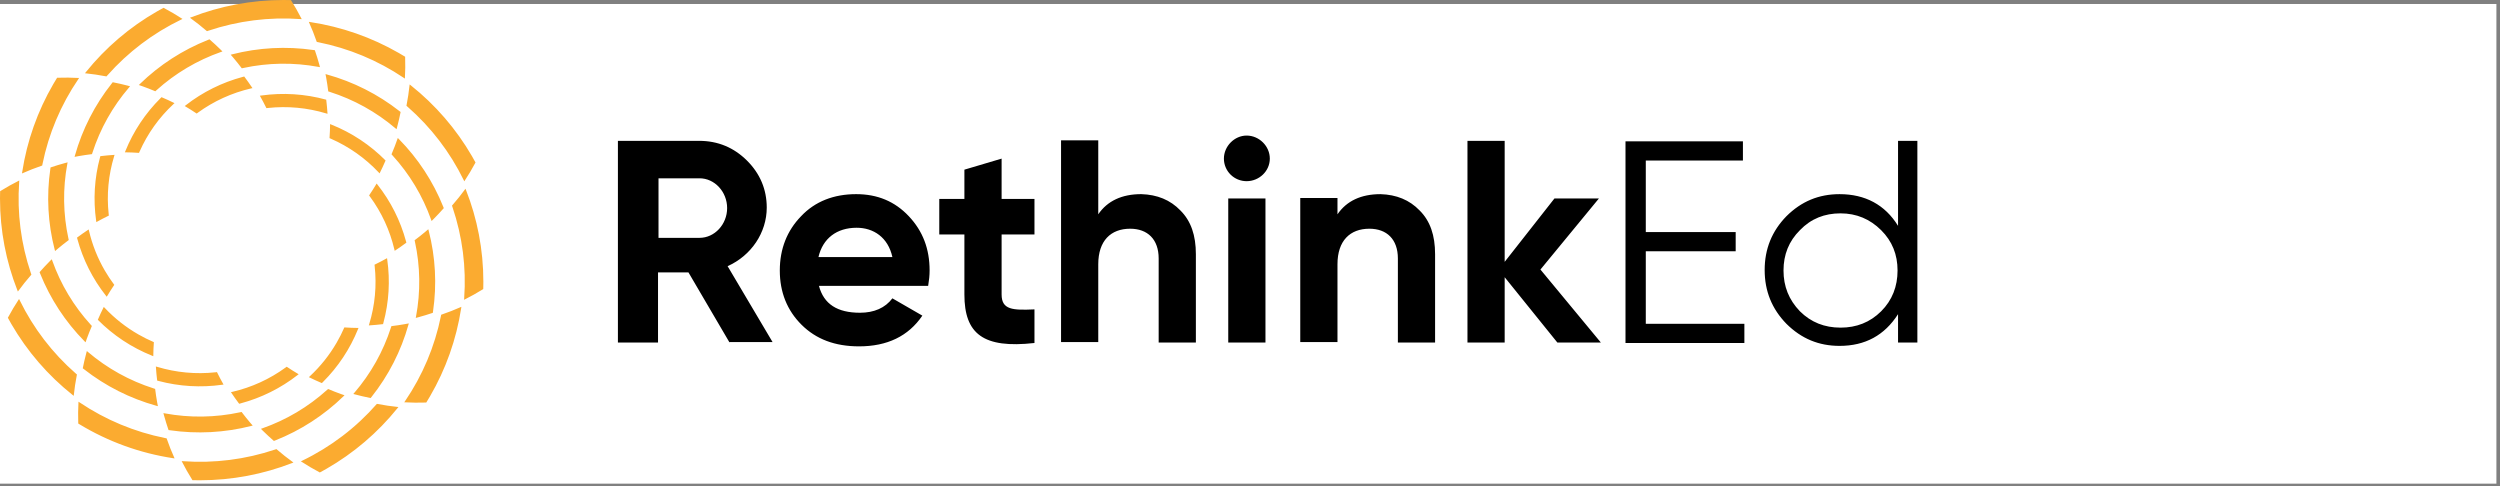
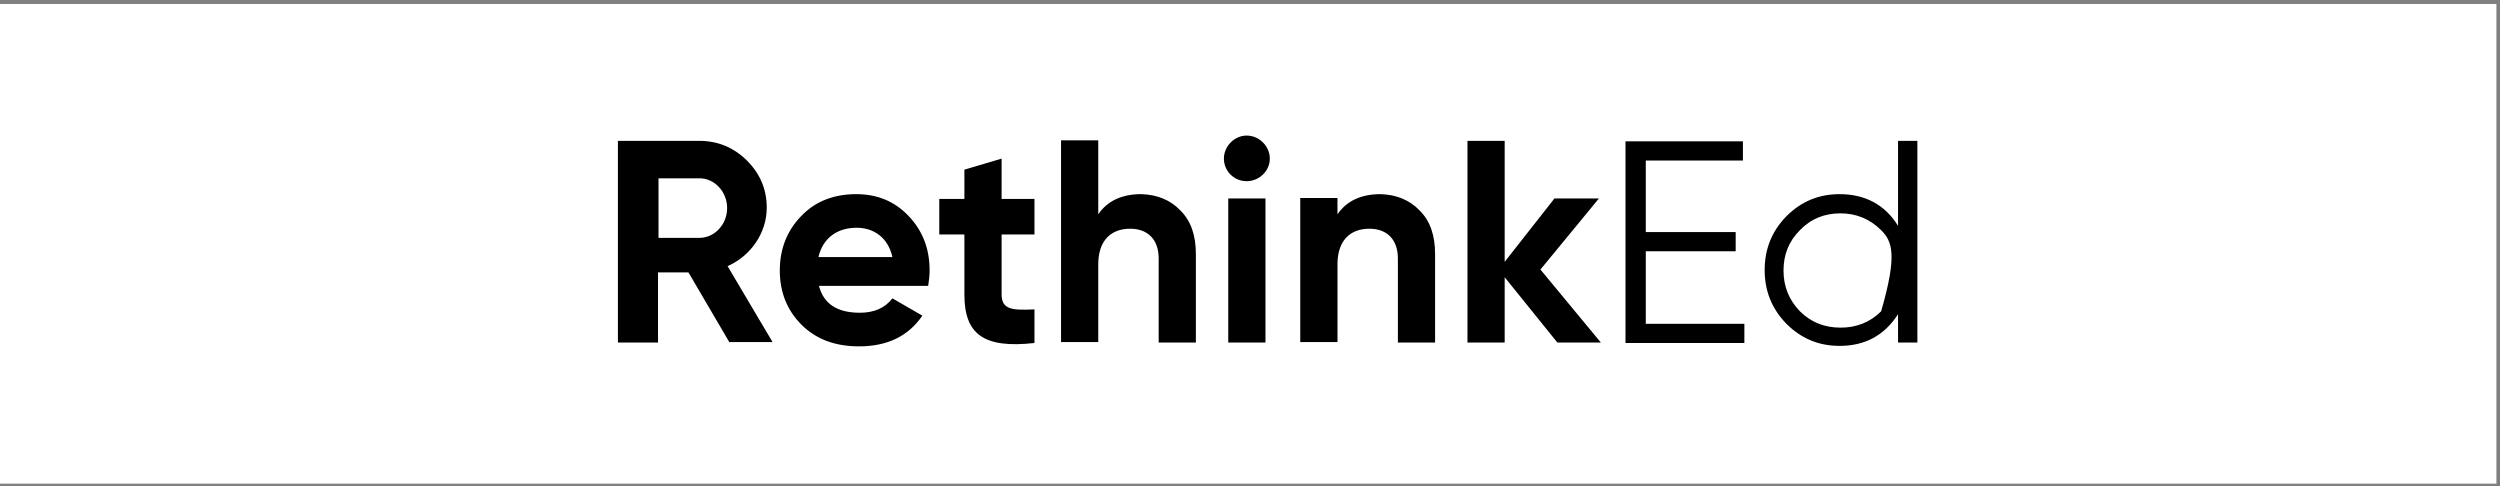
<svg xmlns="http://www.w3.org/2000/svg" width="627" height="122" viewBox="0 0 627 122" fill="none">
  <rect x="0" y="0" width="627" height="122" fill="#808080" stroke="none" />
  <rect y="1" width="626.1" height="120.3" fill="white" />
-   <path d="M94.958 43.227L95.201 43.485C95.733 42.421 96.233 41.344 96.701 40.252C92.844 36.356 88.221 33.293 83.119 31.252L82.786 31.12C82.773 32.295 82.726 33.469 82.644 34.642L82.968 34.782C87.498 36.764 91.578 39.637 94.96 43.229L94.958 43.227ZM99.169 32.173L99.45 32.413C99.505 32.21 99.564 32.011 99.617 31.807C99.945 30.573 100.227 29.333 100.477 28.09L100.182 27.863C94.789 23.636 88.605 20.514 81.99 18.678L81.631 18.585L81.814 19.52C82.018 20.651 82.184 21.783 82.325 22.92L82.677 23.032C88.733 24.957 94.341 28.065 99.171 32.173H99.169ZM101.226 19.498C101.332 19.571 101.441 19.64 101.547 19.711C101.649 17.887 101.67 16.059 101.609 14.231C101.087 13.913 100.562 13.601 100.033 13.296C93.186 9.358 85.658 6.726 77.837 5.537L77.449 5.476C78.189 7.127 78.856 8.806 79.448 10.516L79.824 10.588C87.482 12.118 94.757 15.146 101.226 19.496V19.498ZM98.909 62.566L98.991 62.909C99.986 62.252 100.96 61.567 101.918 60.856L101.823 60.51C100.427 55.349 97.998 50.521 94.681 46.313L94.462 46.033C93.859 47.043 93.228 48.038 92.565 49.014L92.776 49.294C95.701 53.261 97.787 57.776 98.909 62.566ZM108.118 55.085L108.241 55.431L108.691 54.989C109.596 54.083 110.465 53.151 111.304 52.198L111.165 51.852C108.621 45.513 104.836 39.739 100.031 34.864L99.769 34.603C99.292 35.988 98.765 37.355 98.189 38.703L98.434 38.973C102.71 43.649 106.003 49.127 108.118 55.085ZM116.277 45.13C116.335 45.244 116.394 45.358 116.449 45.474C117.457 43.944 118.395 42.37 119.259 40.756C118.968 40.221 118.671 39.69 118.367 39.162C114.418 32.352 109.223 26.335 103.049 21.421L102.74 21.177C102.553 22.973 102.285 24.76 101.938 26.533L102.227 26.781C108.088 31.911 112.864 38.148 116.277 45.13ZM92.602 81.278L92.5 81.616C93.691 81.541 94.88 81.433 96.067 81.291L96.161 80.945C97.549 75.782 97.874 70.394 97.119 65.103L97.07 64.751C96.038 65.327 94.993 65.874 93.928 66.39L93.969 66.736C94.506 71.624 94.041 76.57 92.602 81.274V81.278ZM104.34 79.375C104.32 79.497 104.295 79.615 104.271 79.735C104.476 79.682 104.68 79.633 104.885 79.576C106.123 79.241 107.347 78.865 108.552 78.458C108.572 78.336 108.587 78.214 108.605 78.09C109.593 71.336 109.221 64.455 107.512 57.844C107.482 57.724 107.447 57.606 107.414 57.488C107.175 57.698 106.935 57.907 106.69 58.113C105.81 58.855 104.903 59.565 103.984 60.254L104.062 60.612C105.412 66.785 105.506 73.165 104.34 79.375ZM116.416 74.806L116.392 75.191C118.035 74.367 119.64 73.469 121.201 72.501C121.216 71.893 121.225 71.285 121.227 70.677C121.227 62.578 119.689 54.829 116.889 47.702L116.746 47.336C115.68 48.799 114.549 50.214 113.357 51.578C113.398 51.697 113.441 51.815 113.48 51.937C115.975 59.292 116.973 67.065 116.416 74.806ZM77.723 94.349L77.463 94.591C78.533 95.119 79.618 95.615 80.717 96.081L80.972 95.829C84.773 92.047 87.766 87.542 89.774 82.584L89.909 82.254C88.726 82.242 87.543 82.195 86.363 82.114C85.793 83.43 85.145 84.712 84.425 85.953C82.62 89.066 80.362 91.895 77.723 94.351V94.349ZM88.847 98.533C88.769 98.627 88.688 98.718 88.608 98.81C90.045 99.202 91.496 99.542 92.958 99.831L93.188 99.54C97.441 94.181 100.582 88.037 102.429 81.463C102.464 81.344 102.491 81.226 102.525 81.108C102.21 81.169 101.897 81.23 101.584 81.287C100.446 81.492 99.304 81.657 98.16 81.797C98.126 81.915 98.087 82.029 98.05 82.145C96.112 88.162 92.984 93.734 88.849 98.533H88.847ZM101.604 100.577L101.392 100.896C103.227 100.998 105.067 101.018 106.907 100.957C107.226 100.439 107.54 99.917 107.848 99.391C111.811 92.588 114.458 85.108 115.655 77.338L115.716 76.951C114.055 77.688 112.364 78.353 110.643 78.94L110.572 79.312C109.031 86.921 105.983 94.15 101.604 100.577ZM58.263 98.277L57.916 98.358C58.577 99.347 59.266 100.314 59.982 101.266L60.33 101.173C65.525 99.785 70.384 97.372 74.618 94.076L74.901 93.859C73.883 93.259 72.883 92.631 71.903 91.974L71.618 92.183C67.626 95.089 63.082 97.162 58.261 98.277H58.263ZM65.792 107.427L65.444 107.549L65.886 107.996C66.799 108.895 67.738 109.759 68.696 110.593L69.044 110.455C75.424 107.927 81.236 104.167 86.144 99.391L86.404 99.131C86.103 99.029 85.8 98.928 85.499 98.818C84.414 98.429 83.34 98.01 82.278 97.561L82.006 97.805C77.3 102.054 71.788 105.325 65.792 107.427ZM75.811 115.536L75.463 115.705C77.002 116.705 78.584 117.636 80.211 118.497C80.749 118.207 81.284 117.911 81.816 117.61C88.669 113.686 94.725 108.524 99.671 102.391L99.918 102.084C98.11 101.898 96.311 101.632 94.526 101.286C89.317 107.24 82.951 112.086 75.809 115.534L75.811 115.536ZM39.43 92.01L39.091 91.909C39.166 93.092 39.275 94.273 39.418 95.451L39.766 95.544C44.962 96.924 50.385 97.248 55.709 96.498L56.063 96.449C55.483 95.425 54.933 94.384 54.414 93.328L54.066 93.369C49.147 93.902 44.169 93.44 39.434 92.01H39.43ZM41.346 103.674C41.225 103.653 41.104 103.629 40.983 103.604L41.143 104.214C41.481 105.447 41.859 106.661 42.269 107.858C42.392 107.879 42.516 107.893 42.639 107.911C49.437 108.892 56.364 108.523 63.017 106.825L63.373 106.728C63.163 106.49 62.952 106.252 62.745 106.008C62.002 105.132 61.283 104.236 60.59 103.32L60.232 103.397C54.018 104.738 47.597 104.832 41.346 103.674ZM45.944 115.672L45.557 115.648C46.384 117.279 47.288 118.873 48.265 120.426L48.662 120.434C49.141 120.445 49.619 120.455 50.098 120.455C58.251 120.455 66.048 118.924 73.223 116.144L73.591 116.002C72.118 114.942 70.694 113.818 69.322 112.632L68.96 112.754C61.559 115.233 53.735 116.225 45.944 115.672ZM26.274 77.228C26.192 77.141 26.11 77.055 26.032 76.968C25.501 78.031 25.001 79.109 24.532 80.201C28.389 84.096 33.013 87.16 38.114 89.2L38.446 89.335C38.458 88.159 38.505 86.984 38.589 85.811C37.265 85.244 35.975 84.601 34.726 83.885C31.593 82.092 28.745 79.848 26.274 77.226V77.228ZM22.064 88.279L21.784 88.039C21.729 88.243 21.669 88.444 21.616 88.645C21.289 89.879 21.006 91.12 20.757 92.362L21.052 92.59C26.445 96.817 32.628 99.938 39.244 101.774L39.602 101.868L39.42 100.933C39.215 99.802 39.05 98.669 38.908 97.533L38.556 97.421C32.501 95.496 26.893 92.388 22.062 88.279H22.064ZM20.006 100.957C19.901 100.884 19.791 100.815 19.684 100.742C19.582 102.565 19.562 104.393 19.625 106.223L19.965 106.429C27.133 110.768 35.097 113.652 43.394 114.914L43.785 114.975C43.043 113.326 42.375 111.644 41.784 109.936L41.409 109.865C33.751 108.334 26.477 105.306 20.008 100.955L20.006 100.957ZM22.318 57.889L22.24 57.543C21.244 58.2 20.27 58.885 19.314 59.597C19.343 59.715 19.375 59.829 19.406 59.945C20.803 65.105 23.232 69.933 26.548 74.139L26.767 74.42C27.371 73.409 28.001 72.415 28.662 71.441C27.8 70.293 27.006 69.095 26.284 67.854C24.476 64.745 23.14 61.387 22.32 57.889H22.318ZM13.109 65.368L12.986 65.022L12.536 65.463C11.632 66.37 10.764 67.303 9.923 68.255C9.968 68.371 10.017 68.485 10.064 68.601C12.608 74.94 16.392 80.715 21.197 85.591L21.461 85.849C21.563 85.548 21.665 85.248 21.774 84.949C22.163 83.869 22.59 82.803 23.041 81.75L22.793 81.48C18.517 76.803 15.225 71.326 13.109 65.368ZM4.95 75.325C4.893 75.209 4.834 75.095 4.778 74.979C3.772 76.508 2.834 78.082 1.969 79.697C2.26 80.232 2.558 80.763 2.863 81.291C6.812 88.101 12.007 94.119 18.18 99.034L18.487 99.278C18.676 97.482 18.942 95.695 19.29 93.92C19.193 93.838 19.097 93.757 19.003 93.672C13.141 88.542 8.364 82.306 4.95 75.325ZM28.627 39.176L28.732 38.839C27.54 38.913 26.35 39.021 25.165 39.164L25.071 39.51C23.683 44.672 23.356 50.059 24.111 55.349L24.16 55.703C25.191 55.127 26.238 54.58 27.301 54.064L27.26 53.717C26.723 48.828 27.188 43.883 28.627 39.178V39.176ZM16.887 41.079L16.957 40.719C16.752 40.772 16.547 40.821 16.343 40.878C15.105 41.214 13.883 41.59 12.675 41.996C12.655 42.118 12.641 42.24 12.622 42.362C11.635 49.117 12.006 55.999 13.715 62.61C13.746 62.73 13.78 62.846 13.813 62.966C14.053 62.757 14.292 62.547 14.538 62.342C15.418 61.6 16.324 60.89 17.243 60.201L17.165 59.843C15.816 53.669 15.721 47.29 16.887 41.079ZM4.811 45.648C4.819 45.52 4.825 45.39 4.836 45.262C3.194 46.086 1.592 46.984 0.029 47.954C0.012 48.561 0.002 49.169 0 49.776C0 57.877 1.539 65.624 4.338 72.753L4.482 73.119C5.548 71.655 6.679 70.24 7.873 68.877C7.832 68.755 7.787 68.637 7.748 68.517C5.253 61.164 4.255 53.391 4.811 45.65V45.648ZM43.505 26.106L43.765 25.864C42.695 25.336 41.61 24.839 40.511 24.374L40.255 24.626C36.456 28.408 33.463 32.912 31.455 37.869L31.32 38.198C32.503 38.212 33.684 38.259 34.865 38.34C34.912 38.233 34.957 38.125 35.006 38.019C37 33.518 39.892 29.464 43.507 26.104L43.505 26.106ZM32.38 21.921L32.622 21.643C32.417 21.588 32.217 21.529 32.012 21.476C30.774 21.153 29.527 20.868 28.271 20.622C28.193 20.718 28.118 20.817 28.042 20.915C23.788 26.274 20.646 32.418 18.798 38.991L18.704 39.347C19.017 39.286 19.33 39.223 19.646 39.164C20.783 38.961 21.925 38.798 23.067 38.656L23.18 38.308C25.118 32.291 28.246 26.719 32.38 21.919V21.921ZM19.625 19.878L19.838 19.557C18.002 19.455 16.165 19.435 14.323 19.498C14.002 20.015 13.688 20.537 13.382 21.063C9.419 27.866 6.771 35.345 5.574 43.115L5.515 43.501C7.175 42.764 8.867 42.102 10.586 41.515L10.658 41.142C12.199 33.534 15.247 26.305 19.625 19.878ZM62.968 22.175C63.085 22.149 63.199 22.121 63.316 22.096C62.655 21.108 61.965 20.138 61.249 19.189L60.901 19.28C55.707 20.668 50.848 23.081 46.613 26.376L46.331 26.596C47.348 27.194 48.349 27.82 49.329 28.479L49.613 28.269C53.606 25.363 58.15 23.29 62.97 22.175H62.968ZM55.439 13.025L55.787 12.903C55.64 12.755 55.495 12.605 55.343 12.456C54.434 11.562 53.497 10.696 52.533 9.86L52.188 10C45.808 12.527 39.995 16.287 35.088 21.061L34.826 21.324C35.129 21.425 35.432 21.527 35.732 21.635C36.821 22.021 37.891 22.446 38.953 22.893L39.224 22.647C43.93 18.399 49.443 15.128 55.439 13.025ZM45.42 4.919C45.535 4.862 45.651 4.803 45.768 4.748C44.229 3.746 42.645 2.815 41.02 1.956C40.482 2.245 39.947 2.541 39.416 2.843C32.561 6.766 26.505 11.928 21.559 18.062L21.313 18.369C23.12 18.556 24.919 18.82 26.704 19.166L26.955 18.88C32.118 13.056 38.395 8.31 45.42 4.919ZM81.803 28.442L82.143 28.544C82.069 27.36 81.96 26.179 81.816 25.002C76.516 23.545 70.971 23.189 65.526 23.957L65.17 24.003C65.749 25.028 66.302 26.069 66.82 27.125L67.169 27.084C72.089 26.55 77.066 27.012 81.801 28.442H81.803ZM79.888 16.777L80.25 16.848C80.197 16.645 80.148 16.442 80.091 16.238C79.753 15.012 79.378 13.797 78.965 12.595C78.842 12.574 78.719 12.56 78.595 12.542C71.796 11.56 64.87 11.929 58.216 13.627L57.86 13.723C58.071 13.963 58.282 14.201 58.489 14.445C59.236 15.319 59.95 16.22 60.643 17.133L61.004 17.056C67.217 15.715 73.637 15.621 79.888 16.779V16.777ZM75.29 4.78L75.676 4.805C74.847 3.172 73.943 1.577 72.967 0.026C72.355 0.011 71.743 0.002 71.131 0C62.98 0 55.181 1.529 48.009 4.311L47.641 4.453C49.113 5.512 50.537 6.635 51.909 7.82C52.03 7.78 52.149 7.737 52.27 7.698C59.672 5.219 67.497 4.227 75.29 4.78Z" fill="#FBAB30" />
-   <path d="M182.969 85.903L172.667 68.321H165.032V85.903H154.972V35.324H175.334C180.061 35.324 184.059 37.011 187.332 40.263C190.606 43.514 192.3 47.487 192.3 52.064C192.3 58.327 188.422 64.106 182.484 66.755L193.755 85.783H182.971V85.905L182.969 85.903ZM165.155 44.718V59.651H175.456C179.214 59.651 182.365 56.279 182.365 52.184C182.365 48.089 179.214 44.718 175.456 44.718H165.155ZM205.391 71.694C206.603 76.269 209.996 78.436 215.693 78.436C219.209 78.436 221.996 77.233 223.813 74.823L231.327 79.16C227.814 84.337 222.481 86.867 215.451 86.867C209.39 86.867 204.663 85.061 201.028 81.448C197.392 77.835 195.575 73.26 195.575 67.839C195.575 62.42 197.392 57.845 200.908 54.232C204.421 50.498 209.148 48.691 214.723 48.691C220.056 48.691 224.419 50.498 227.935 54.232C231.448 57.965 233.145 62.42 233.145 67.839C233.145 69.044 233.024 70.248 232.782 71.694H205.391ZM223.813 64.468C222.722 59.531 219.086 57.121 214.844 57.121C209.875 57.121 206.361 59.77 205.27 64.468H223.813ZM259.445 58.809H251.204V73.859C251.204 77.715 253.991 77.835 259.445 77.593V86.023C246.598 87.466 241.871 83.735 241.871 73.859V58.809H235.57V49.897H241.871V42.552L251.204 39.781V49.897H259.445V58.809ZM296.047 52.786C298.714 55.435 299.925 59.049 299.925 63.746V85.903H290.594V64.829C290.594 60.01 287.806 57.363 283.443 57.363C278.596 57.363 275.444 60.372 275.444 66.273V85.783H266.112V35.202H275.444V53.746C277.746 50.377 281.383 48.689 286.231 48.689C290.229 48.811 293.502 50.135 296.047 52.784V52.786ZM306.955 39.781C306.955 36.649 309.621 34 312.652 34C315.803 34 318.47 36.649 318.47 39.781C318.47 42.912 315.803 45.44 312.652 45.44C311.904 45.441 311.163 45.295 310.471 45.011C309.779 44.727 309.151 44.31 308.622 43.785C308.093 43.259 307.673 42.635 307.387 41.948C307.101 41.261 306.954 40.524 306.955 39.781ZM308.045 85.903V49.777H317.379V85.903H308.045ZM356.042 52.786C358.709 55.435 359.92 59.049 359.92 63.746V85.903H350.588V64.829C350.588 60.01 347.801 57.363 343.438 57.363C338.59 57.363 335.439 60.372 335.439 66.273V85.783H326.105V49.655H335.439V53.75C337.741 50.379 341.377 48.693 346.225 48.693C350.224 48.813 353.496 50.136 356.042 52.786ZM401.491 85.903H390.583L377.372 69.526V85.903H368.04V35.326H377.372V65.671L389.855 49.777H401.006L386.341 67.599L401.491 85.903ZM412.765 81.206H437.489V86.025H407.675V35.446H437.125V40.263H412.765V58.205H435.308V63.024H412.765V81.206ZM476.029 35.324H480.877V85.903H476.029V78.798C472.634 84.097 467.786 86.747 461.363 86.747C456.153 86.747 451.79 84.939 448.032 81.206C444.396 77.475 442.579 73.018 442.579 67.719C442.579 62.42 444.396 57.965 448.032 54.232C451.79 50.498 456.153 48.693 461.363 48.693C467.786 48.693 472.757 51.342 476.029 56.641V35.324ZM461.606 82.172C465.605 82.172 469 80.846 471.787 78.077C474.574 75.305 475.907 71.814 475.907 67.839C475.907 63.866 474.574 60.494 471.787 57.723C469 54.953 465.605 53.51 461.606 53.51C457.606 53.51 454.213 54.834 451.425 57.723C448.638 60.494 447.304 63.866 447.304 67.839C447.304 71.814 448.638 75.185 451.425 78.077C454.213 80.846 457.606 82.17 461.606 82.17V82.172Z" fill="black" />
+   <path d="M182.969 85.903L172.667 68.321H165.032V85.903H154.972V35.324H175.334C180.061 35.324 184.059 37.011 187.332 40.263C190.606 43.514 192.3 47.487 192.3 52.064C192.3 58.327 188.422 64.106 182.484 66.755L193.755 85.783H182.971V85.905L182.969 85.903ZM165.155 44.718V59.651H175.456C179.214 59.651 182.365 56.279 182.365 52.184C182.365 48.089 179.214 44.718 175.456 44.718H165.155ZM205.391 71.694C206.603 76.269 209.996 78.436 215.693 78.436C219.209 78.436 221.996 77.233 223.813 74.823L231.327 79.16C227.814 84.337 222.481 86.867 215.451 86.867C209.39 86.867 204.663 85.061 201.028 81.448C197.392 77.835 195.575 73.26 195.575 67.839C195.575 62.42 197.392 57.845 200.908 54.232C204.421 50.498 209.148 48.691 214.723 48.691C220.056 48.691 224.419 50.498 227.935 54.232C231.448 57.965 233.145 62.42 233.145 67.839C233.145 69.044 233.024 70.248 232.782 71.694H205.391ZM223.813 64.468C222.722 59.531 219.086 57.121 214.844 57.121C209.875 57.121 206.361 59.77 205.27 64.468H223.813ZM259.445 58.809H251.204V73.859C251.204 77.715 253.991 77.835 259.445 77.593V86.023C246.598 87.466 241.871 83.735 241.871 73.859V58.809H235.57V49.897H241.871V42.552L251.204 39.781V49.897H259.445V58.809ZM296.047 52.786C298.714 55.435 299.925 59.049 299.925 63.746V85.903H290.594V64.829C290.594 60.01 287.806 57.363 283.443 57.363C278.596 57.363 275.444 60.372 275.444 66.273V85.783H266.112V35.202H275.444V53.746C277.746 50.377 281.383 48.689 286.231 48.689C290.229 48.811 293.502 50.135 296.047 52.784V52.786ZM306.955 39.781C306.955 36.649 309.621 34 312.652 34C315.803 34 318.47 36.649 318.47 39.781C318.47 42.912 315.803 45.44 312.652 45.44C311.904 45.441 311.163 45.295 310.471 45.011C309.779 44.727 309.151 44.31 308.622 43.785C308.093 43.259 307.673 42.635 307.387 41.948C307.101 41.261 306.954 40.524 306.955 39.781ZM308.045 85.903V49.777H317.379V85.903H308.045ZM356.042 52.786C358.709 55.435 359.92 59.049 359.92 63.746V85.903H350.588V64.829C350.588 60.01 347.801 57.363 343.438 57.363C338.59 57.363 335.439 60.372 335.439 66.273V85.783H326.105V49.655H335.439V53.75C337.741 50.379 341.377 48.693 346.225 48.693C350.224 48.813 353.496 50.136 356.042 52.786ZM401.491 85.903H390.583L377.372 69.526V85.903H368.04V35.326H377.372V65.671L389.855 49.777H401.006L386.341 67.599L401.491 85.903ZM412.765 81.206H437.489V86.025H407.675V35.446H437.125V40.263H412.765V58.205H435.308V63.024H412.765V81.206ZM476.029 35.324H480.877V85.903H476.029V78.798C472.634 84.097 467.786 86.747 461.363 86.747C456.153 86.747 451.79 84.939 448.032 81.206C444.396 77.475 442.579 73.018 442.579 67.719C442.579 62.42 444.396 57.965 448.032 54.232C451.79 50.498 456.153 48.693 461.363 48.693C467.786 48.693 472.757 51.342 476.029 56.641V35.324ZM461.606 82.172C465.605 82.172 469 80.846 471.787 78.077C475.907 63.866 474.574 60.494 471.787 57.723C469 54.953 465.605 53.51 461.606 53.51C457.606 53.51 454.213 54.834 451.425 57.723C448.638 60.494 447.304 63.866 447.304 67.839C447.304 71.814 448.638 75.185 451.425 78.077C454.213 80.846 457.606 82.17 461.606 82.17V82.172Z" fill="black" />
</svg>